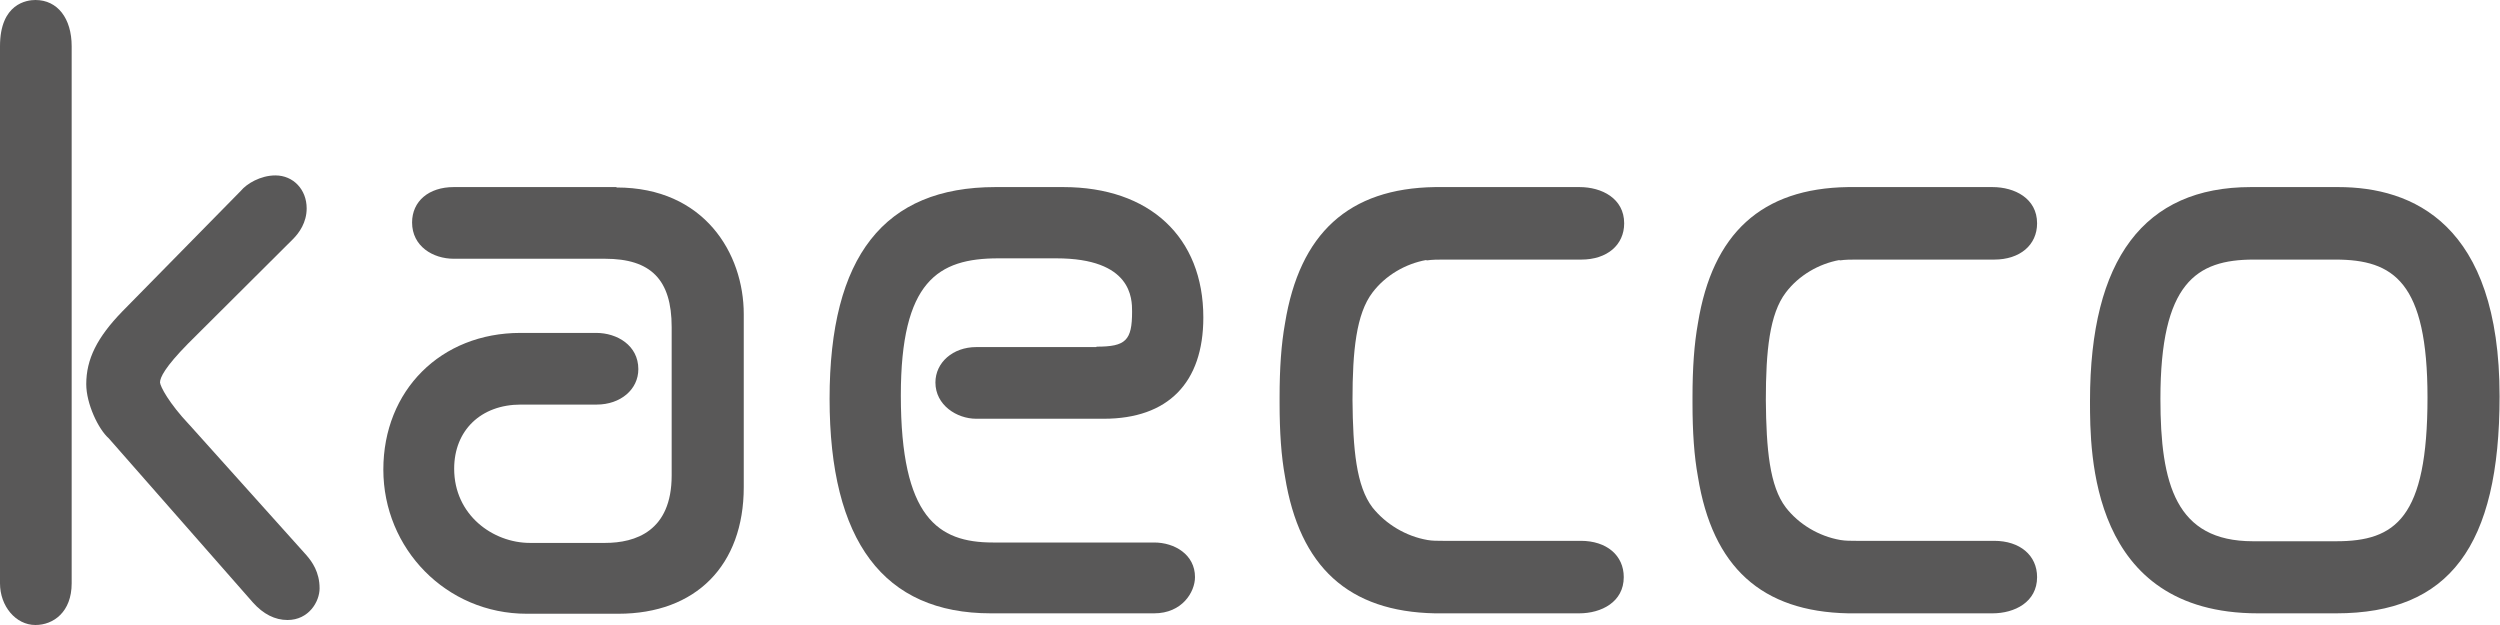
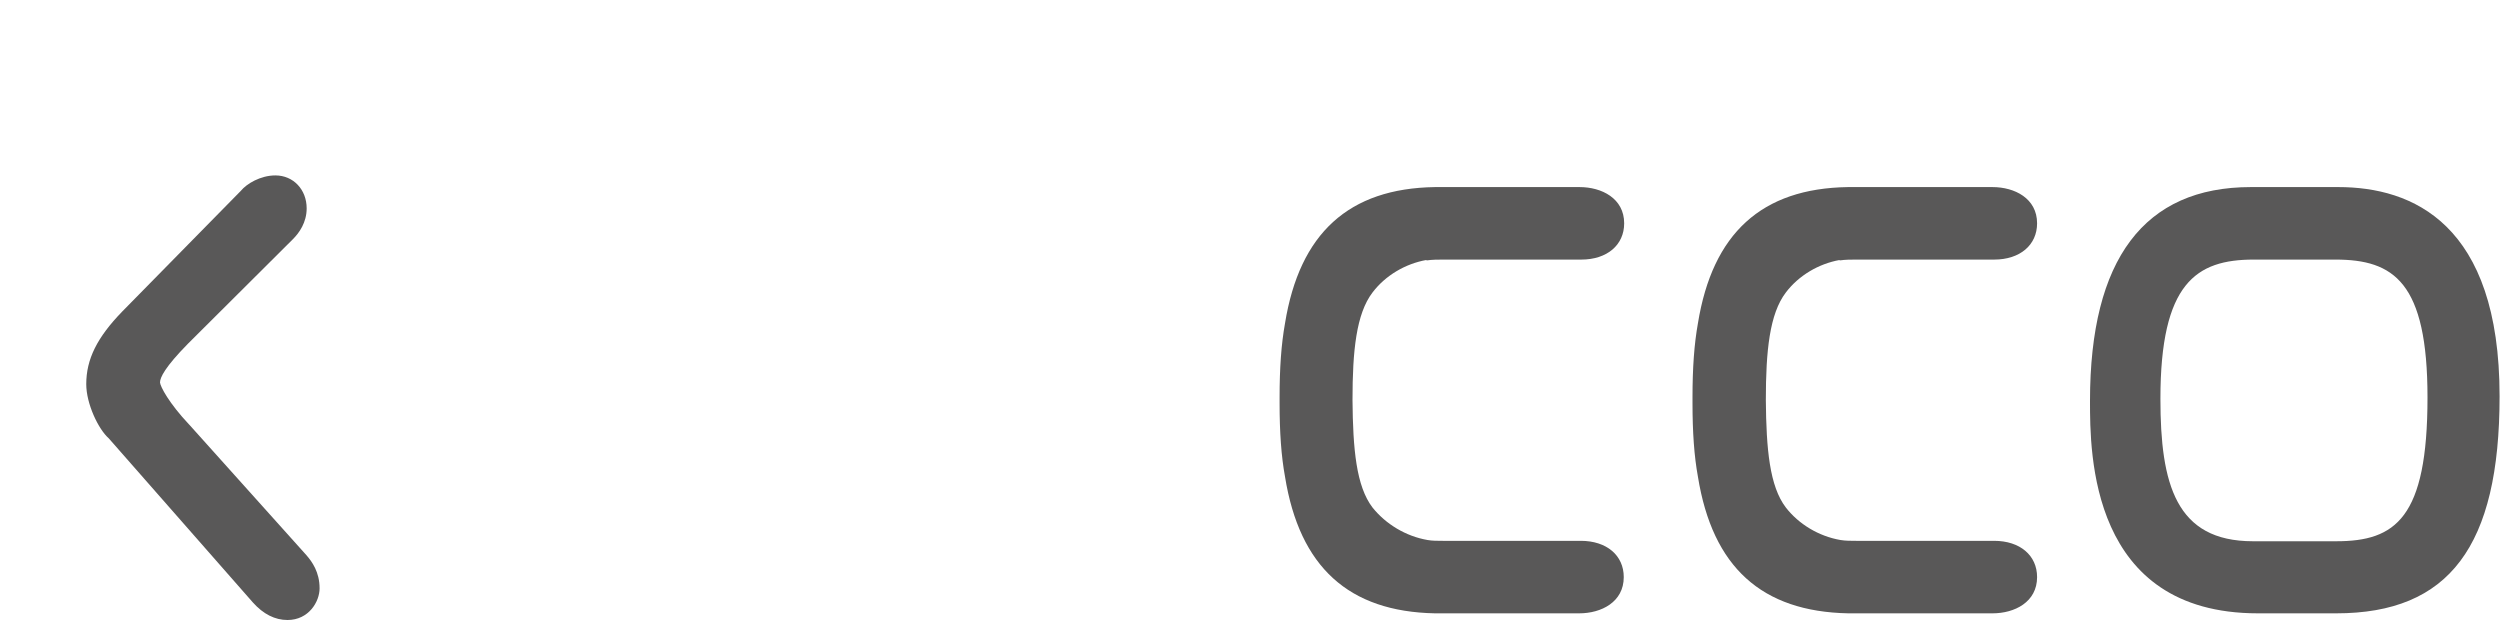
<svg xmlns="http://www.w3.org/2000/svg" id="b" data-name="レイヤー 2" viewBox="0 0 60 15">
  <defs>
    <style>
      .d {
        fill: #595858;
        stroke-width: 0px;
      }
    </style>
  </defs>
  <g id="c" data-name="t">
    <g>
-       <path class="d" d="m.85,0c-.2,0-.85.08-.85,1.11v12.89c0,.55.38,1,.85,1,.43,0,.87-.31.87-1V1.11c0-.67-.34-1.11-.87-1.11Z" />
      <path class="d" d="m4.54,10.19c-.49-.52-.69-.91-.7-1.01,0-.12.12-.37.67-.93l2.52-2.51c.15-.15.33-.4.33-.74,0-.45-.32-.79-.75-.79-.36,0-.69.2-.83.37l-2.85,2.9c-.6.62-.86,1.14-.86,1.74,0,.47.29,1.08.54,1.3h0s3.46,3.94,3.46,3.94c.25.28.53.42.83.42.51,0,.77-.44.77-.76,0-.39-.18-.64-.32-.8l-2.8-3.12Z" />
-       <path class="d" d="m14.79,4.49h-3.9c-.6,0-1,.34-1,.85,0,.57.5.87,1,.87h3.63c1.1,0,1.6.5,1.6,1.64v3.56c0,1.34-.87,1.62-1.6,1.62h-1.8c-.89,0-1.82-.67-1.82-1.78,0-.92.64-1.54,1.6-1.54h1.82c.57,0,1-.36,1-.85,0-.57-.51-.87-1.01-.87h-1.82c-1.91,0-3.29,1.38-3.29,3.28s1.51,3.46,3.44,3.46h2.2c1.86,0,3.01-1.16,3.01-3.04v-4.15c0-1.46-.95-3.04-3.05-3.04Z" />
-       <path class="d" d="m26.31,8.33h-2.88c-.56,0-.98.37-.98.85,0,.54.51.87.98.87h3.06c1.54,0,2.39-.86,2.39-2.43,0-1.93-1.29-3.13-3.36-3.13h-1.63c-2.67,0-3.98,1.66-3.98,5.08s1.3,5.15,3.87,5.15h3.92c.67,0,.98-.51.98-.87,0-.54-.49-.83-.98-.83h-3.87c-1.32,0-2.21-.6-2.21-3.53,0-2.74.89-3.29,2.34-3.29h1.39c1.82,0,1.82.97,1.82,1.28,0,.69-.15.84-.85.84Z" />
      <path class="d" d="m44.15,6.25c.14-.02.27-.02.4-.02h3.31c.62,0,1.03-.35,1.03-.87,0-.6-.54-.87-1.07-.87h-3.47c-2.07.03-3.25,1.11-3.6,3.27-.09.5-.13,1.08-.13,1.77v.15c0,.69.04,1.27.13,1.76.35,2.17,1.53,3.24,3.61,3.28h3.46s0,0,0,0c.53,0,1.07-.27,1.07-.87,0-.52-.41-.87-1.03-.87h-3.31c-.13,0-.26,0-.38-.02-.52-.09-1-.38-1.31-.78-.39-.51-.47-1.4-.48-2.58,0-1.18.09-2.07.48-2.58.31-.41.79-.69,1.29-.78Z" />
      <path class="d" d="m34.24,6.25c.14-.02.27-.02.4-.02h3.31c.62,0,1.03-.35,1.03-.87,0-.6-.54-.87-1.07-.87h-3.47c-2.07.03-3.25,1.11-3.6,3.27-.09.5-.13,1.08-.13,1.77v.07s0,.08,0,.08c0,.69.04,1.27.13,1.76.35,2.17,1.53,3.24,3.6,3.28h3.46c.53,0,1.07-.27,1.07-.87,0-.52-.41-.87-1.03-.87h-3.31c-.13,0-.26,0-.37-.02-.52-.09-1-.38-1.32-.78-.39-.51-.47-1.4-.48-2.58,0-1.18.09-2.07.48-2.58.31-.41.79-.69,1.29-.78Z" />
      <path class="d" d="m56.13,4.49h-2.11c-2.56,0-3.86,1.73-3.86,5.13,0,1.26,0,5.1,4.03,5.1h1.88c2.71,0,3.92-1.61,3.92-5.21,0-4.15-2.1-5.02-3.87-5.02Zm-.06,8.5h-2c-1.85,0-2.22-1.37-2.22-3.42,0-2.78.86-3.34,2.24-3.34h1.96c1.4,0,2.21.54,2.21,3.31,0,2.9-.77,3.45-2.19,3.45Z" />
    </g>
  </g>
</svg>